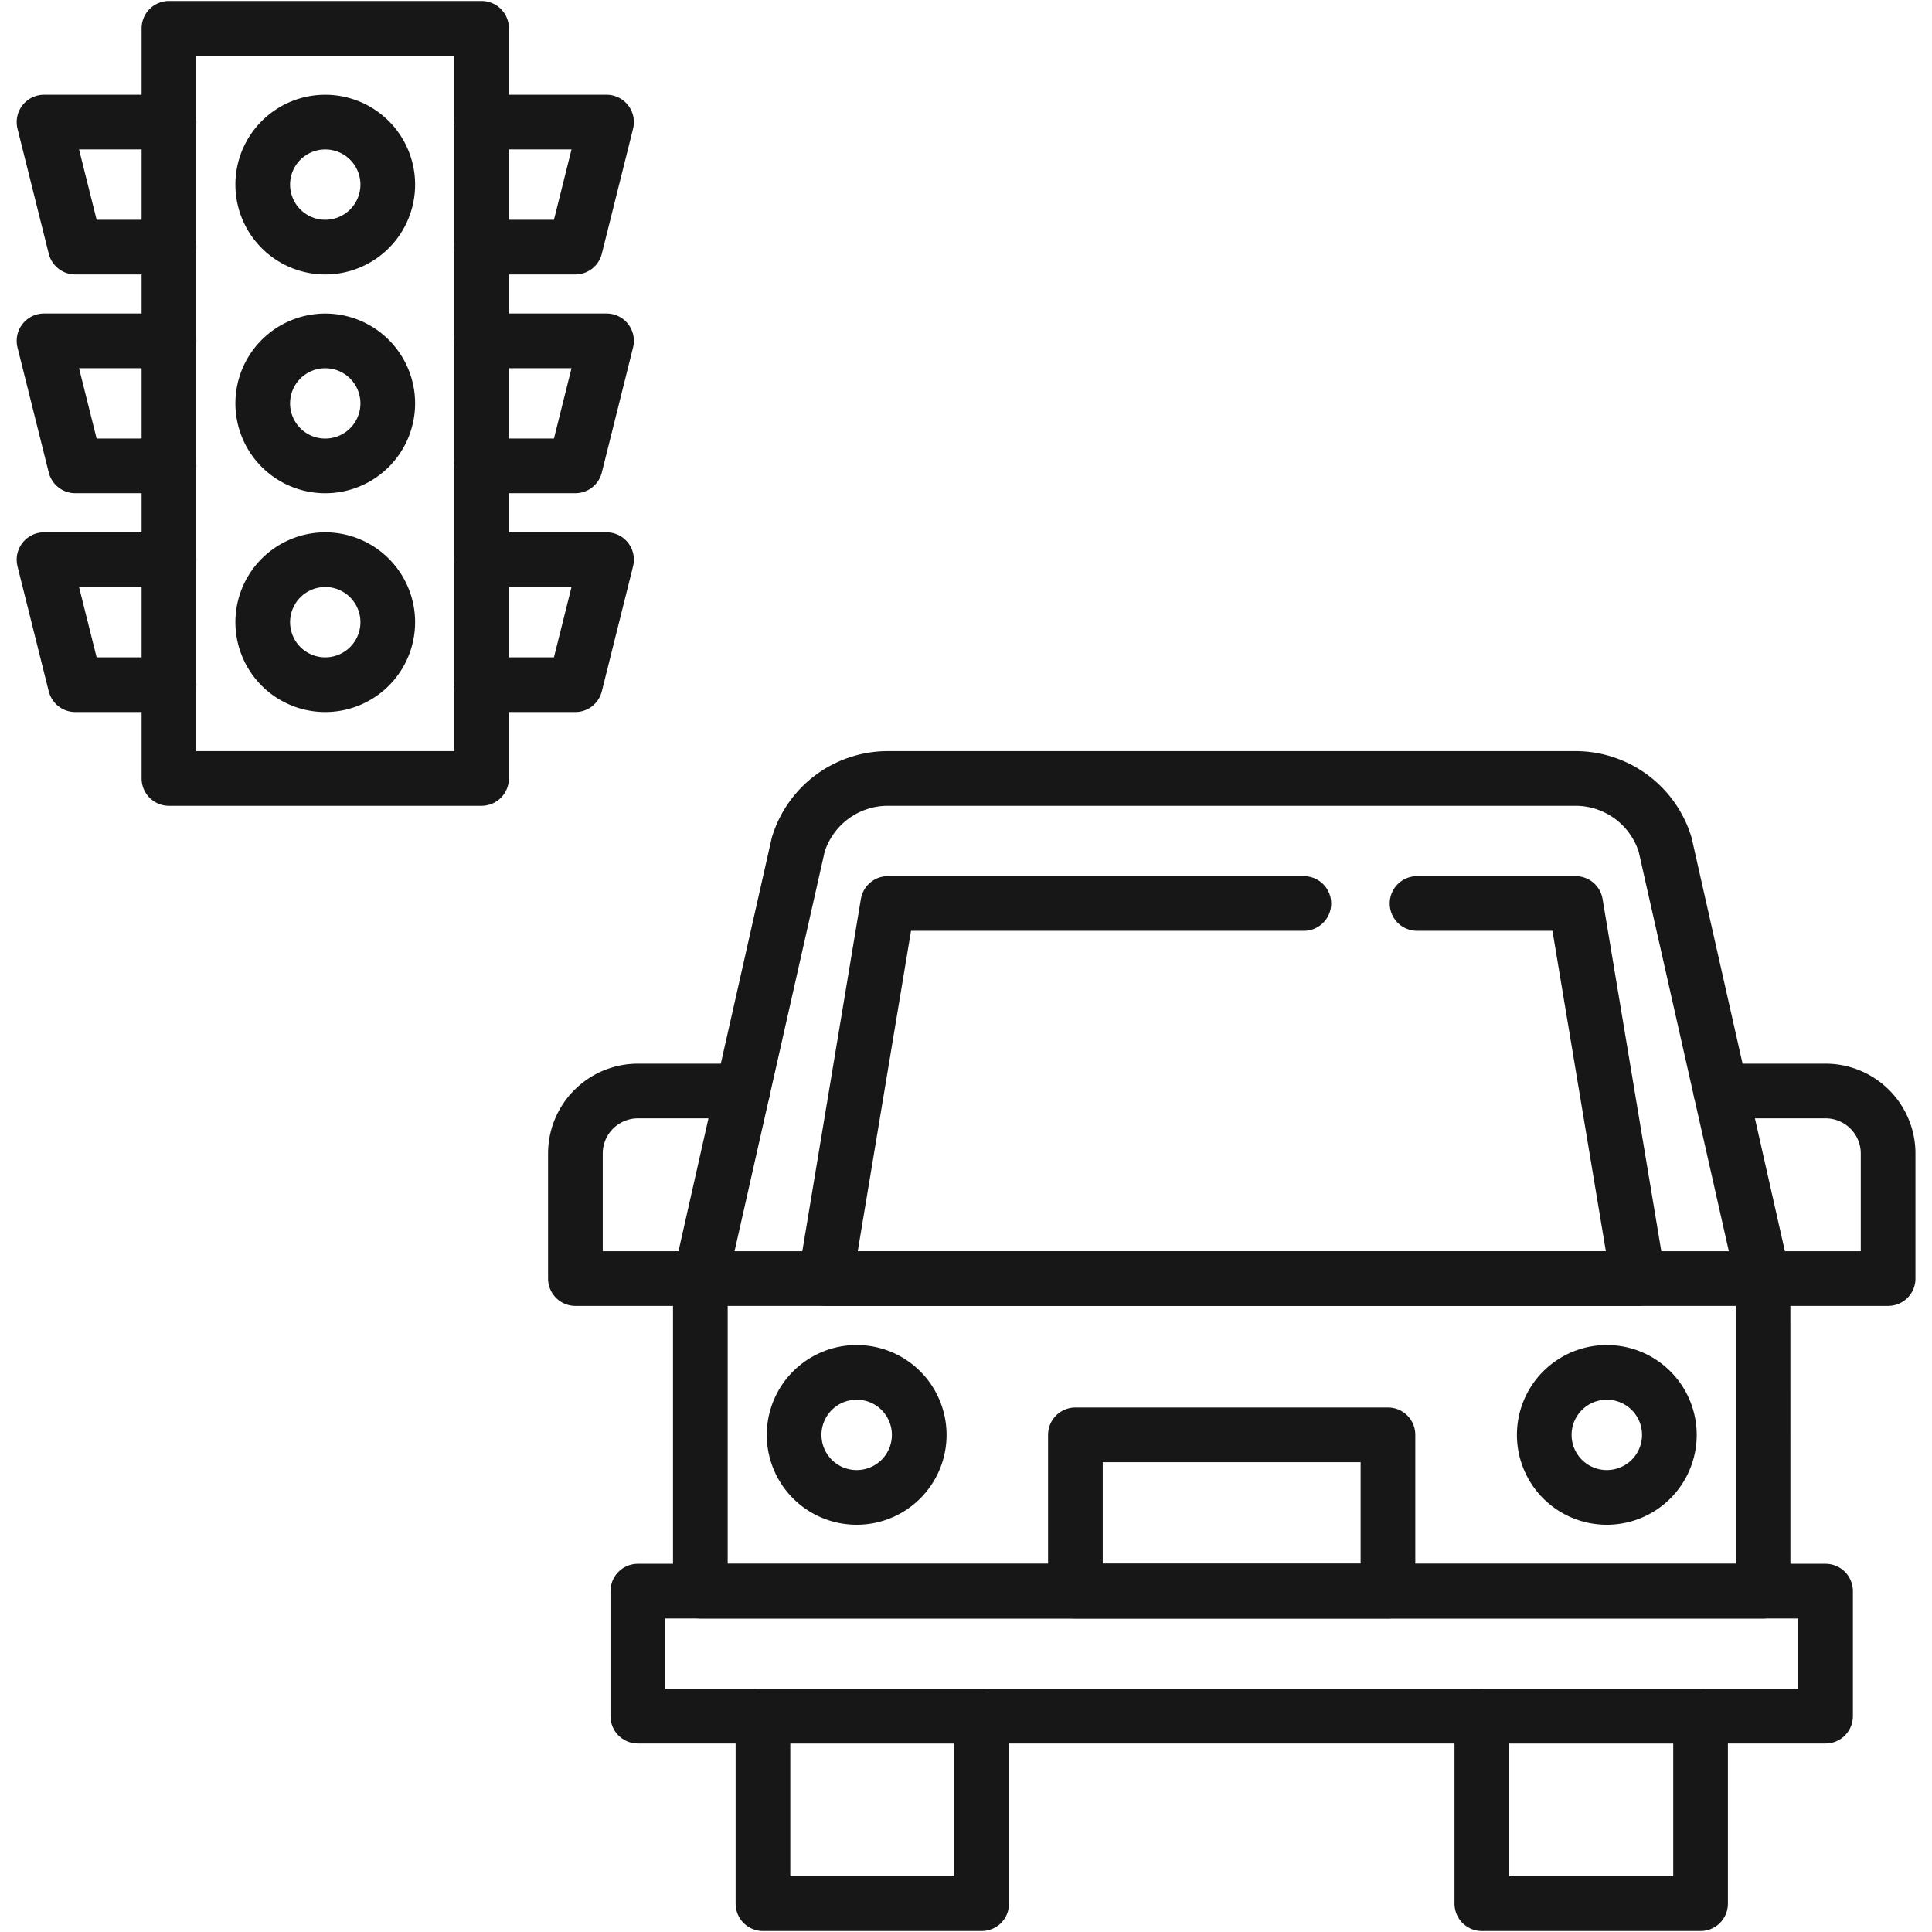
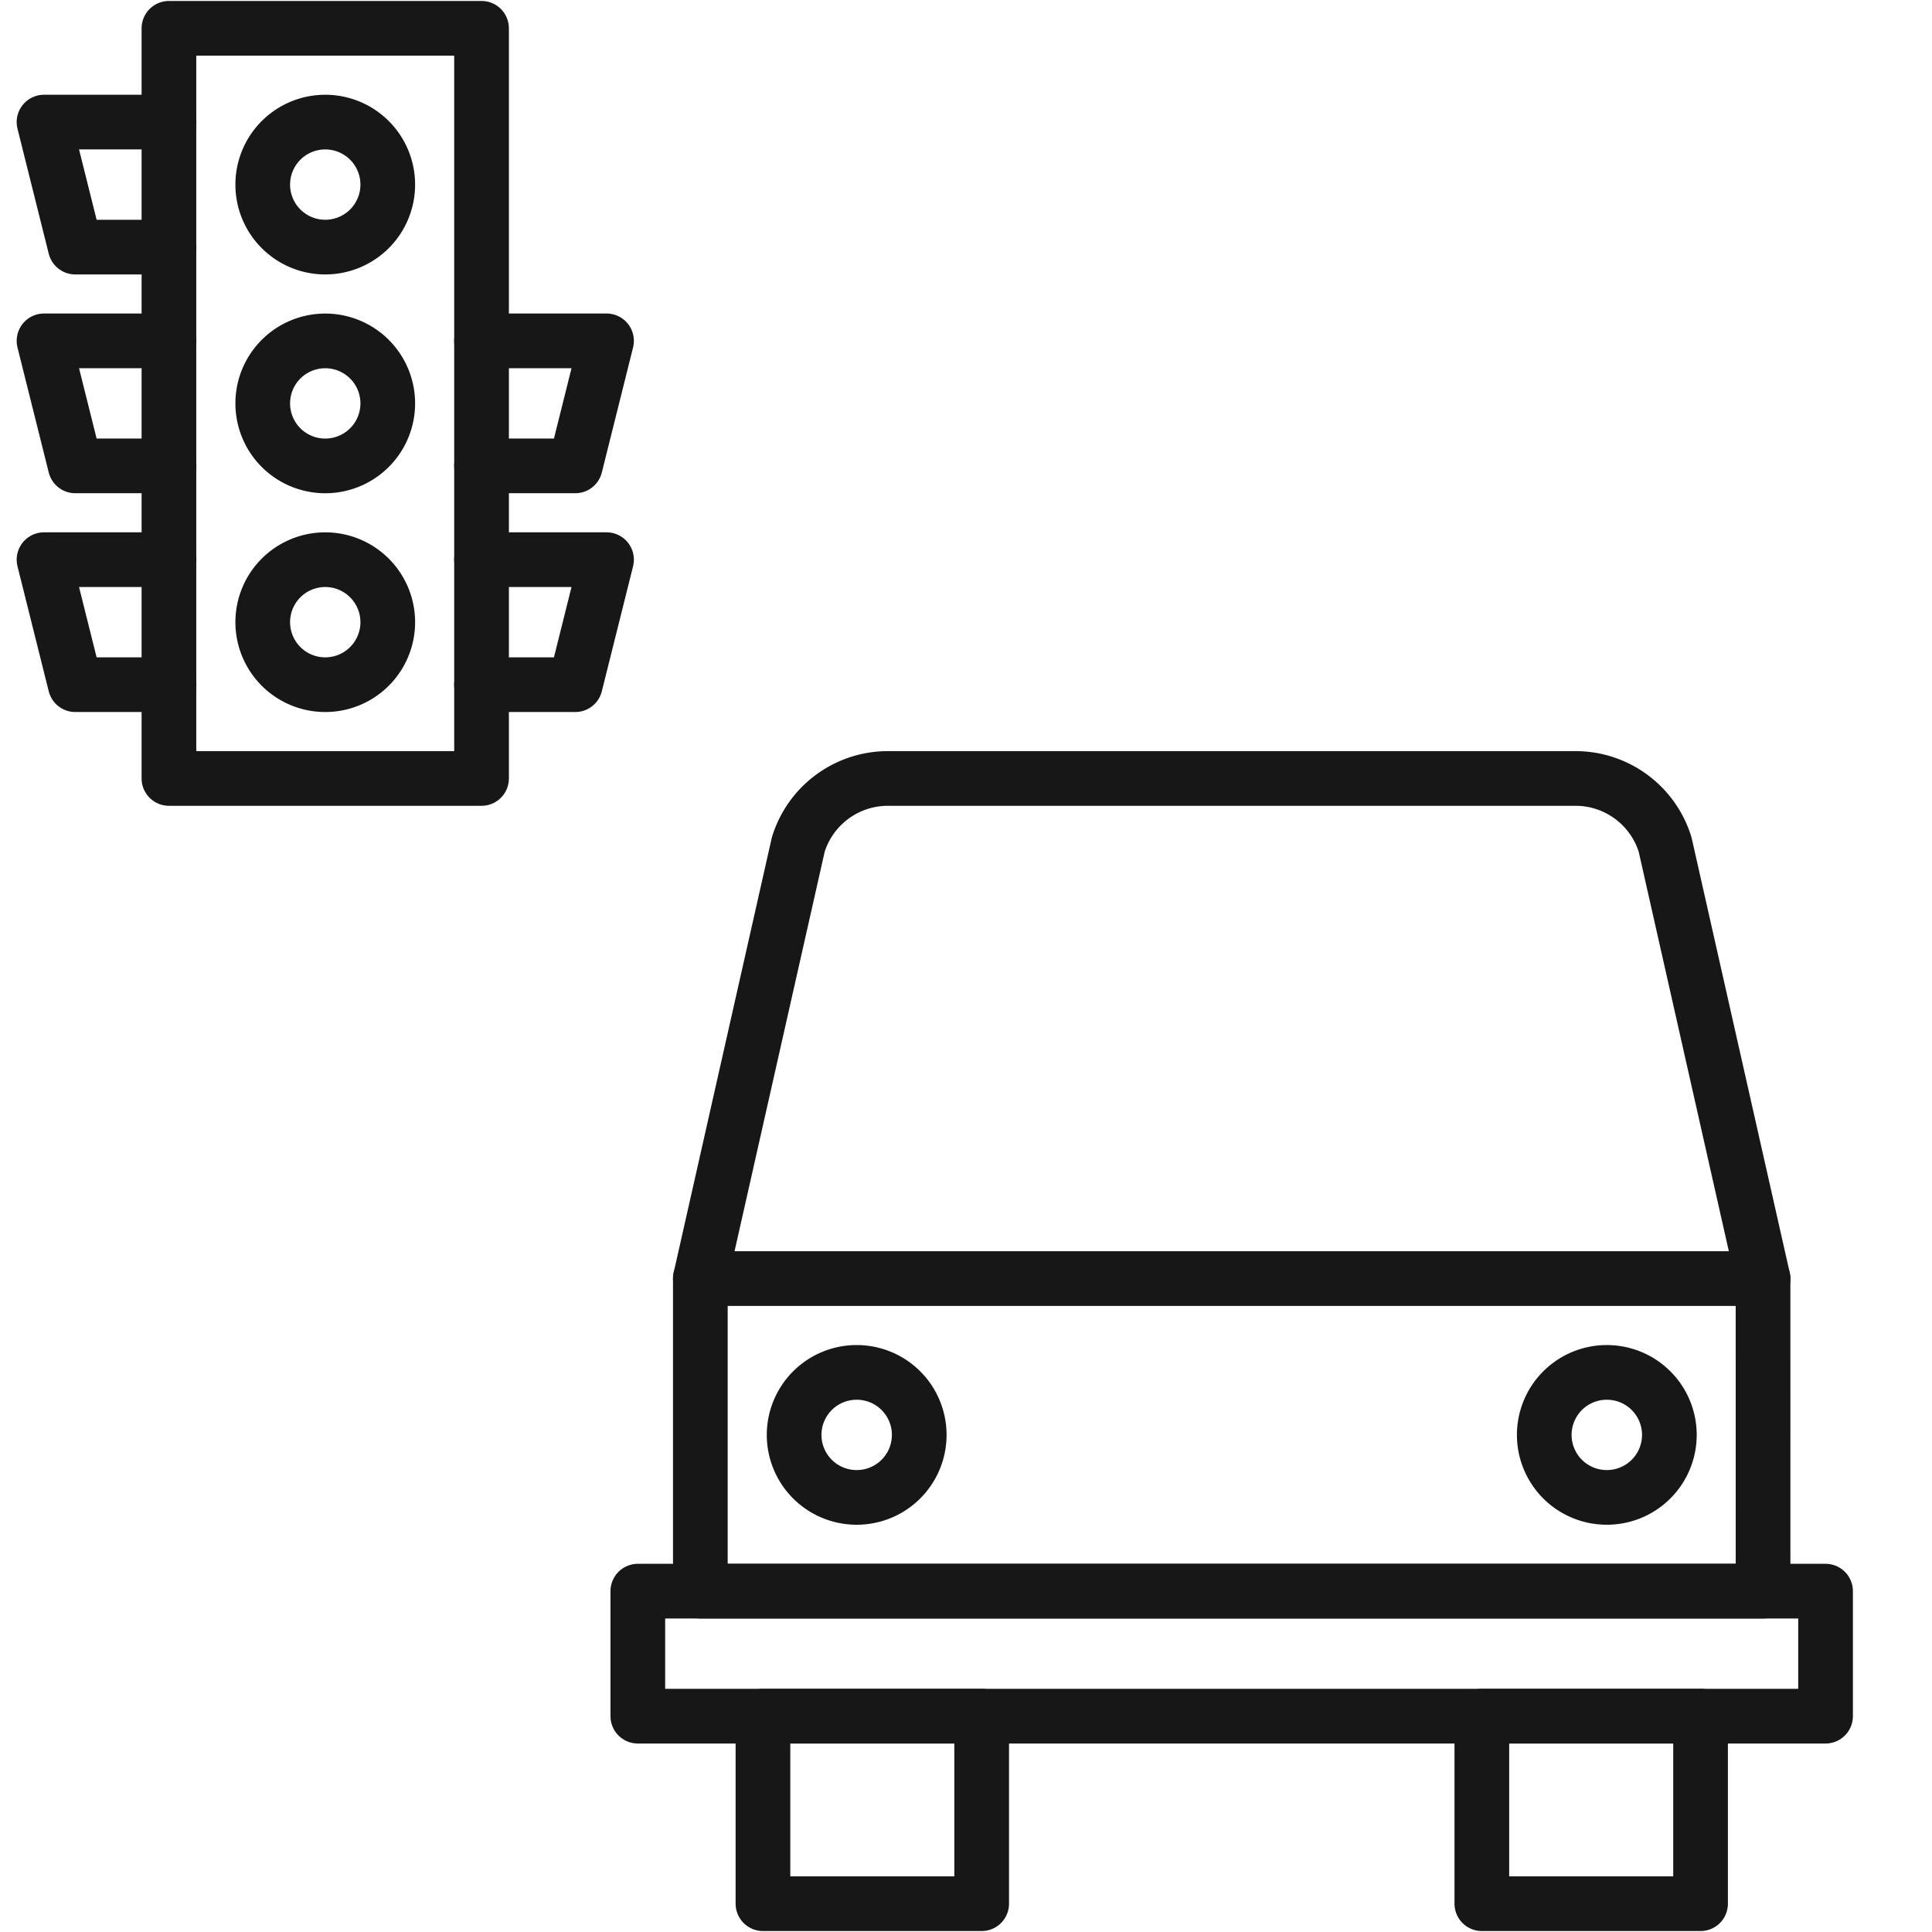
<svg xmlns="http://www.w3.org/2000/svg" width="70.665" height="70.665" viewBox="0 0 70.665 70.665">
  <defs>
    <style>.a{clip-path:url(#a);}.b{fill:none;stroke:#171717;stroke-linecap:round;stroke-linejoin:round;stroke-miterlimit:10;stroke-width:2px;}</style>
    <clipPath id="a">
      <path d="M0-682.665H70.665V-612H0Z" transform="translate(0 682.665)" />
    </clipPath>
  </defs>
  <g class="a">
    <g transform="translate(9.61 4.465)">
      <path class="b" d="M-39.6-19.8a2.286,2.286,0,0,1-2.286,2.286A2.286,2.286,0,0,1-44.173-19.8a2.286,2.286,0,0,1,2.286-2.286A2.286,2.286,0,0,1-39.6-19.8Z" transform="translate(44.173 22.087)" />
    </g>
    <g transform="translate(9.61 12.468)">
      <path class="b" d="M-39.6-19.8a2.286,2.286,0,0,1-2.286,2.286A2.286,2.286,0,0,1-44.173-19.8a2.286,2.286,0,0,1,2.286-2.286A2.286,2.286,0,0,1-39.6-19.8Z" transform="translate(44.173 22.087)" />
    </g>
    <g transform="translate(9.61 20.47)">
      <path class="b" d="M-39.6-19.8a2.286,2.286,0,0,1-2.286,2.286A2.286,2.286,0,0,1-44.173-19.8a2.286,2.286,0,0,1,2.286-2.286A2.286,2.286,0,0,1-39.6-19.8Z" transform="translate(44.173 22.087)" />
    </g>
    <path class="b" d="M71.134-645.226H59.7v-27.438H71.134Z" transform="translate(-53.521 673.699)" />
    <g transform="translate(62.938 39.905)">
-       <path class="b" d="M-13.4-59.408h4.573v-4.573a2.287,2.287,0,0,0-2.287-2.287h-3.834" transform="translate(14.949 66.268)" />
-     </g>
+       </g>
    <g transform="translate(21.042 39.905)">
-       <path class="b" d="M-39.6-59.408h-4.573v-4.573a2.287,2.287,0,0,1,2.287-2.287h3.834" transform="translate(44.177 66.268)" />
-     </g>
+       </g>
    <path class="b" d="M277.55-76.274h-8v6.86h8Z" transform="translate(-241.644 139.044)" />
    <path class="b" d="M531.564-76.274h-8v6.86h8Z" transform="translate(-469.364 139.044)" />
    <path class="b" d="M268.812-120.446H225.369v4.573h43.443Z" transform="translate(-202.04 178.644)" />
-     <path class="b" d="M391.423-169.95H379.991v-5.716h11.432Z" transform="translate(-340.657 228.147)" />
    <g transform="translate(29.046 50.195)">
      <path class="b" d="M-39.6-19.8a2.286,2.286,0,0,1-2.286,2.286A2.286,2.286,0,0,1-44.176-19.8a2.286,2.286,0,0,1,2.286-2.286A2.286,2.286,0,0,1-39.6-19.8Z" transform="translate(44.176 22.088)" />
    </g>
    <g transform="translate(56.483 50.195)">
      <path class="b" d="M-39.6-19.8a2.286,2.286,0,0,1-2.286,2.286A2.286,2.286,0,0,1-44.176-19.8a2.286,2.286,0,0,1,2.286-2.286A2.286,2.286,0,0,1-39.6-19.8Z" transform="translate(44.176 22.088)" />
    </g>
    <g transform="translate(25.615 28.473)">
      <path class="b" d="M-336.642-158.416l-3.582-15.876a3.431,3.431,0,0,0-3.277-2.416h-25.151a3.431,3.431,0,0,0-3.277,2.416l-3.582,15.876v11.433h38.87Z" transform="translate(375.512 176.708)" />
    </g>
    <g transform="translate(30.188 33.046)">
-       <path class="b" d="M-187.433,0h5.8l2.287,13.719h-29.724L-206.789,0h15.215" transform="translate(209.075)" />
-     </g>
+       </g>
    <g transform="translate(25.615 46.765)">
      <path class="b" d="M0,0H38.871" />
    </g>
    <g transform="translate(17.612 4.465)">
-       <path class="b" d="M0,0H4.573L3.43,4.573H0" />
-     </g>
+       </g>
    <g transform="translate(17.612 12.467)">
      <path class="b" d="M0,0H4.573L3.43,4.573H0" />
    </g>
    <g transform="translate(17.612 20.47)">
      <path class="b" d="M0,0H4.573L3.43,4.573H0" />
    </g>
    <g transform="translate(1.607 4.465)">
      <path class="b" d="M-39.6,0h-4.573l1.143,4.573h3.43" transform="translate(44.176)" />
    </g>
    <g transform="translate(1.607 12.467)">
      <path class="b" d="M-39.6,0h-4.573l1.143,4.573h3.43" transform="translate(44.176)" />
    </g>
    <g transform="translate(1.607 20.47)">
      <path class="b" d="M-39.6,0h-4.573l1.143,4.573h3.43" transform="translate(44.176)" />
    </g>
  </g>
</svg>